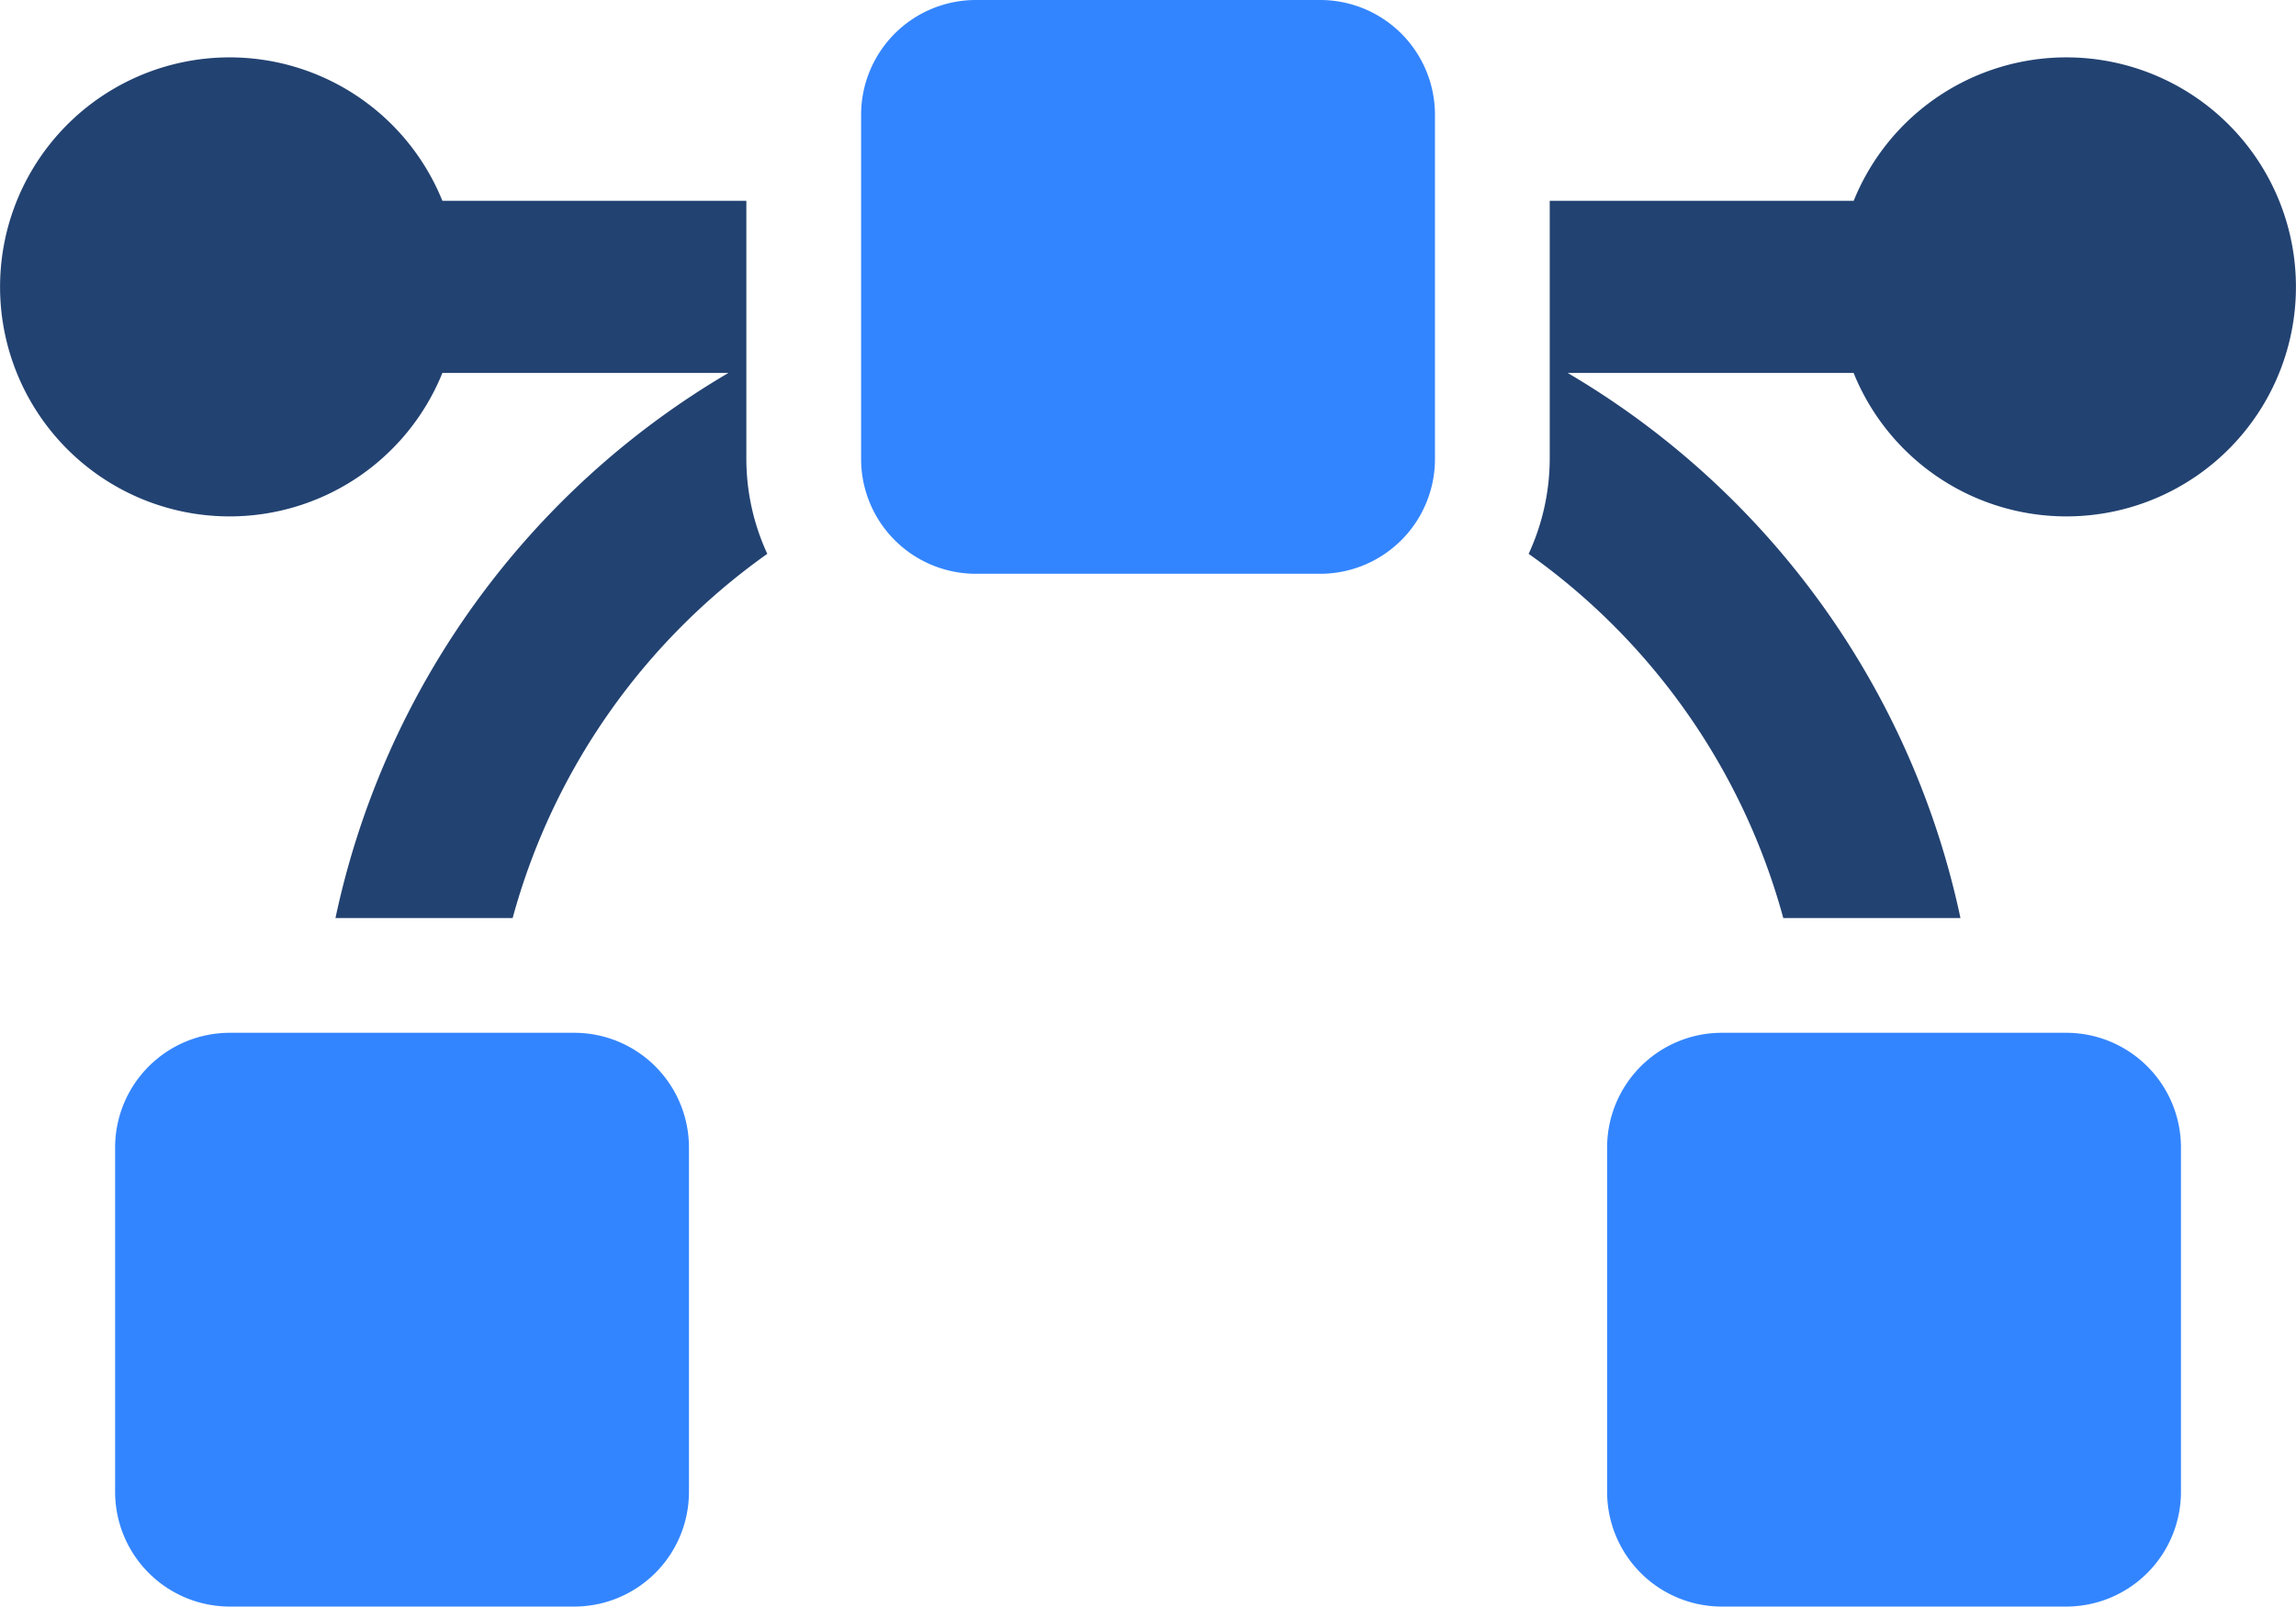
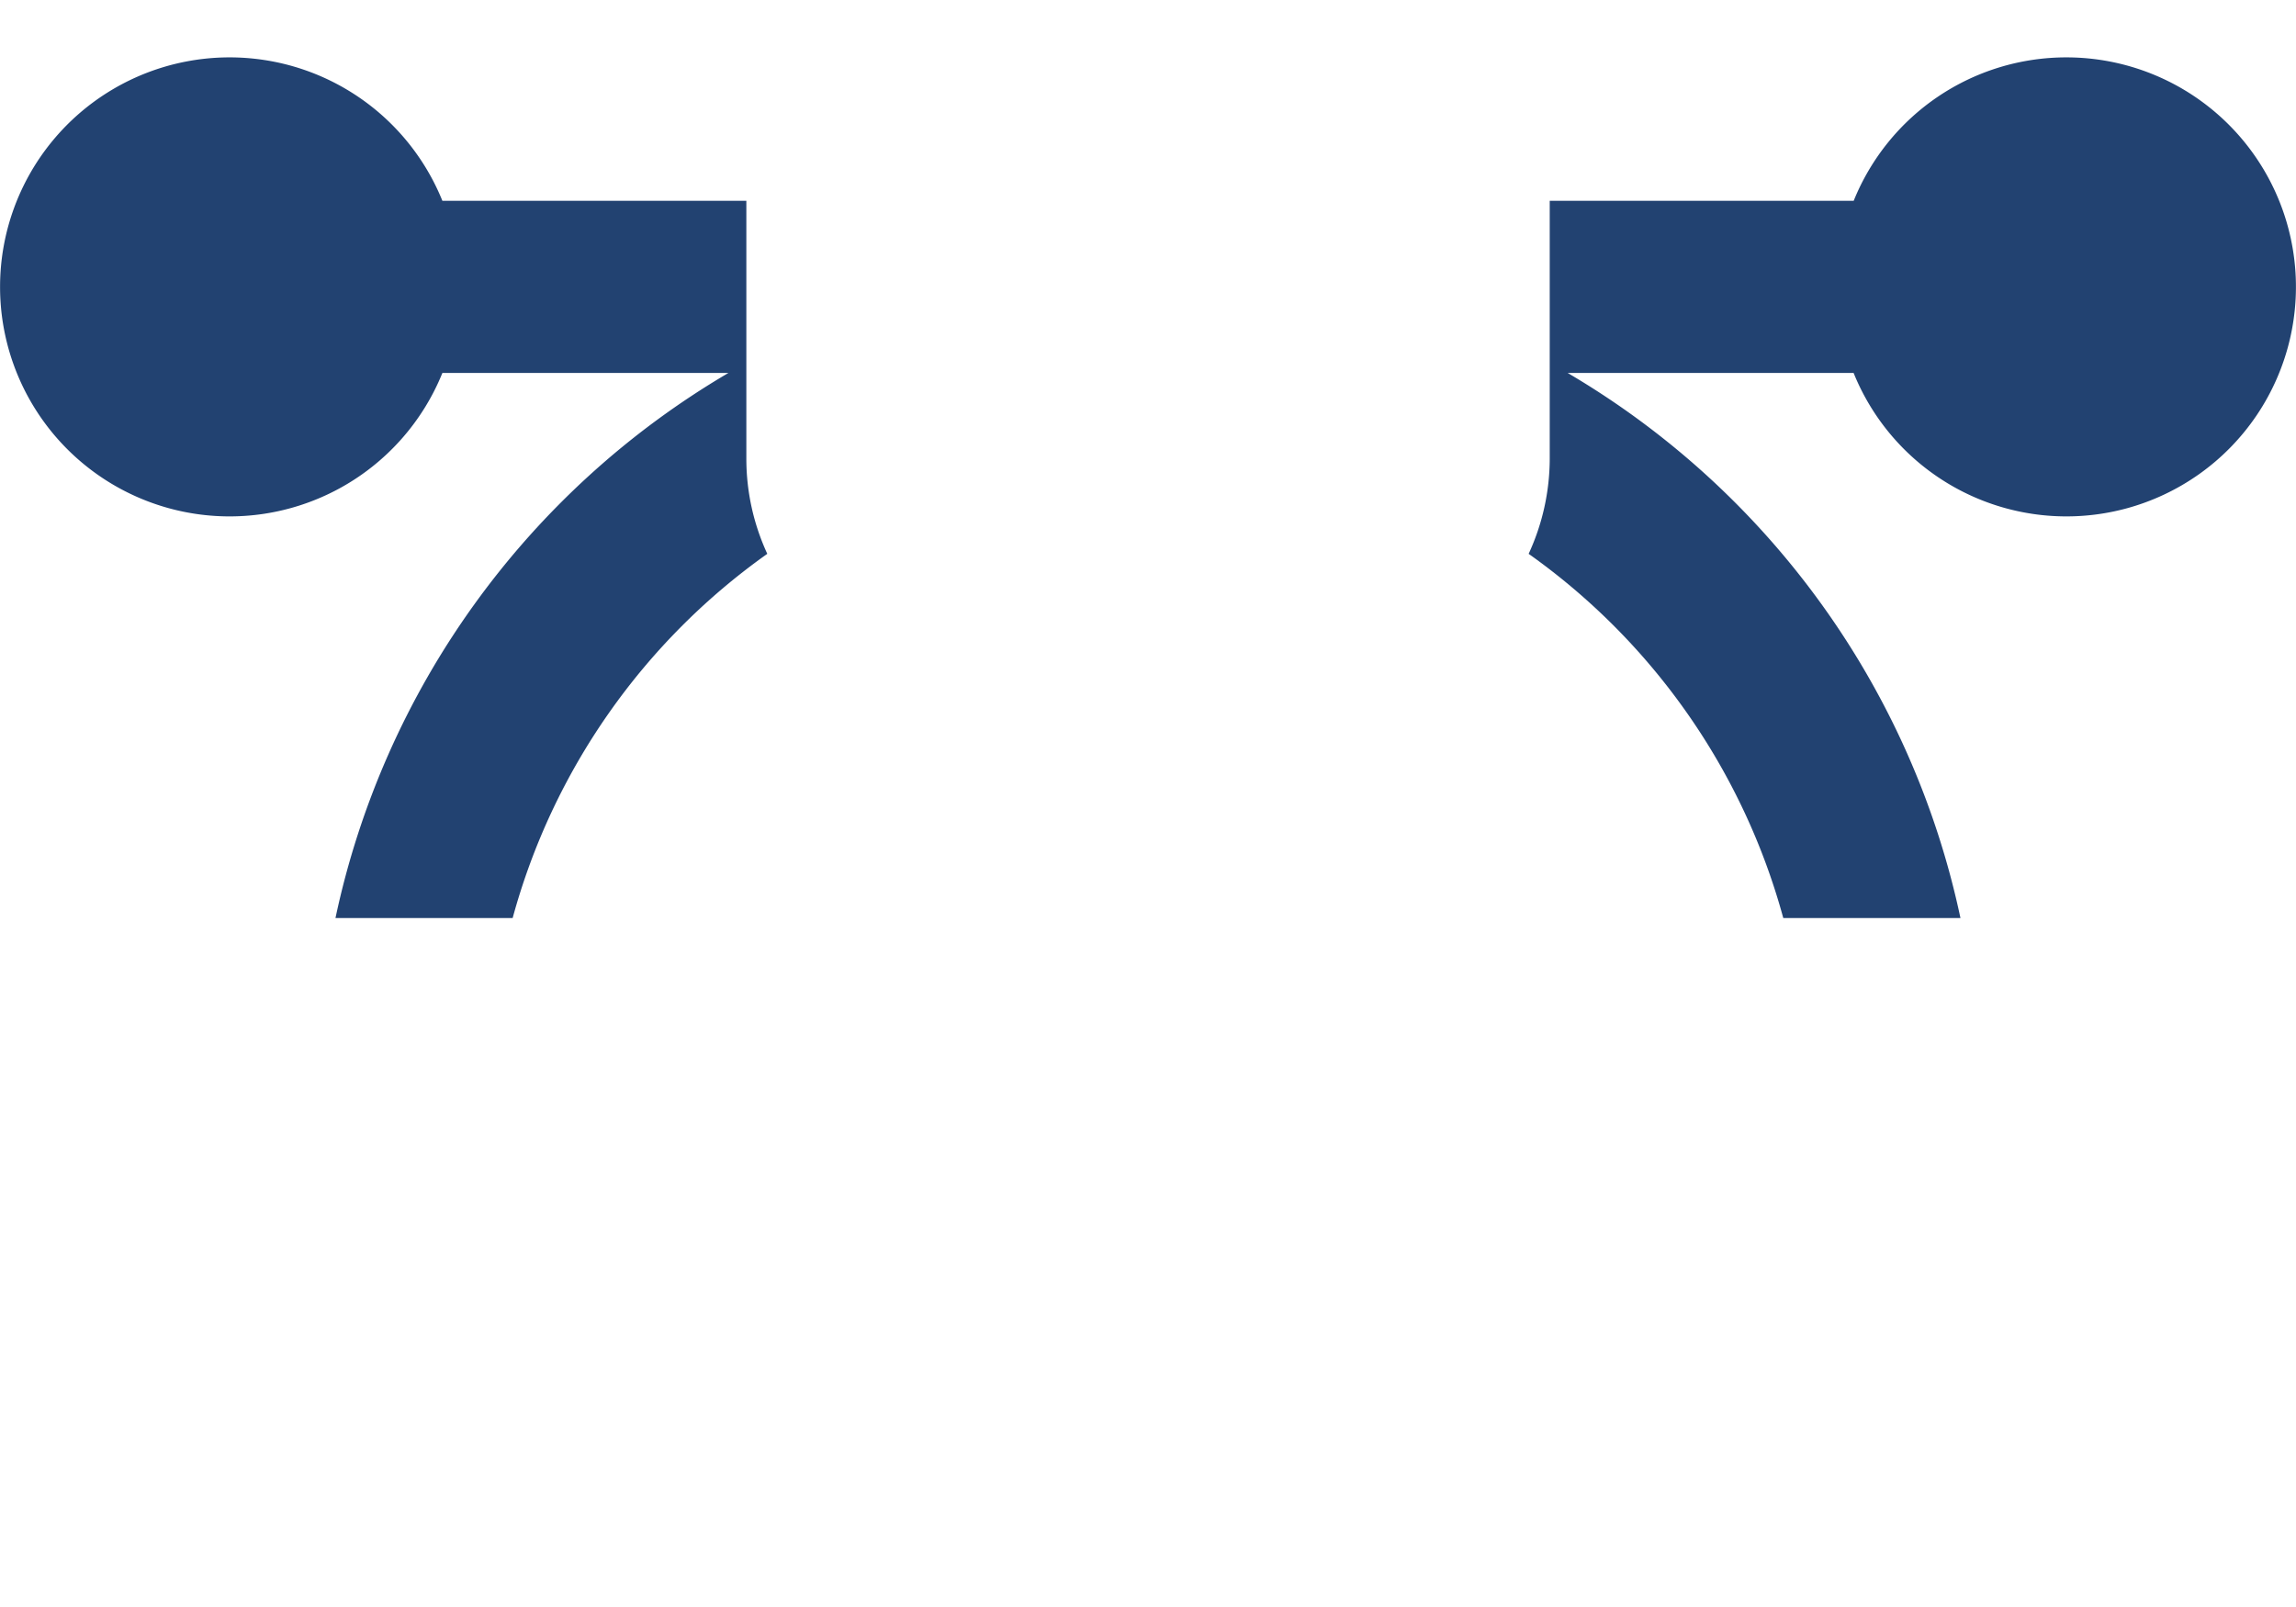
<svg xmlns="http://www.w3.org/2000/svg" id="Calque_1" data-name="Calque 1" viewBox="0 0 640.173 448">
  <defs>
    <style>.cls-1{fill:#3385ff;isolation:isolate;}.cls-2{fill:#224271;}</style>
  </defs>
-   <path class="cls-1" d="M368,32H272a32,32,0,0,0-32,32v96a32,32,0,0,0,32,32h96a32,32,0,0,0,32-32V64A32,32,0,0,0,368,32ZM160,320H64a32,32,0,0,0-32,32v96a32,32,0,0,0,32,32h96a32,32,0,0,0,32-32V352A32,32,0,0,0,160,320Zm416,0H480a32,32,0,0,0-32,32v96a32,32,0,0,0,32,32h96a32,32,0,0,0,32-32V352A32,32,0,0,0,576,320Z" transform="translate(0.097 -32)" />
  <path class="cls-2" d="M208,88H123.25a64,64,0,1,0,0,48H203A232.208,232.208,0,0,0,93.44,288h49.4a183.69,183.69,0,0,1,71-101.56A63.273,63.273,0,0,1,208,160ZM576,48a63.929,63.929,0,0,0-59.25,40H432v72a63.419,63.419,0,0,1-5.88,26.44,183.69,183.69,0,0,1,71,101.56h49.4A232.207,232.207,0,0,0,437,136h79.73A64,64,0,1,0,576,48Z" transform="translate(0.097 -32)" />
</svg>